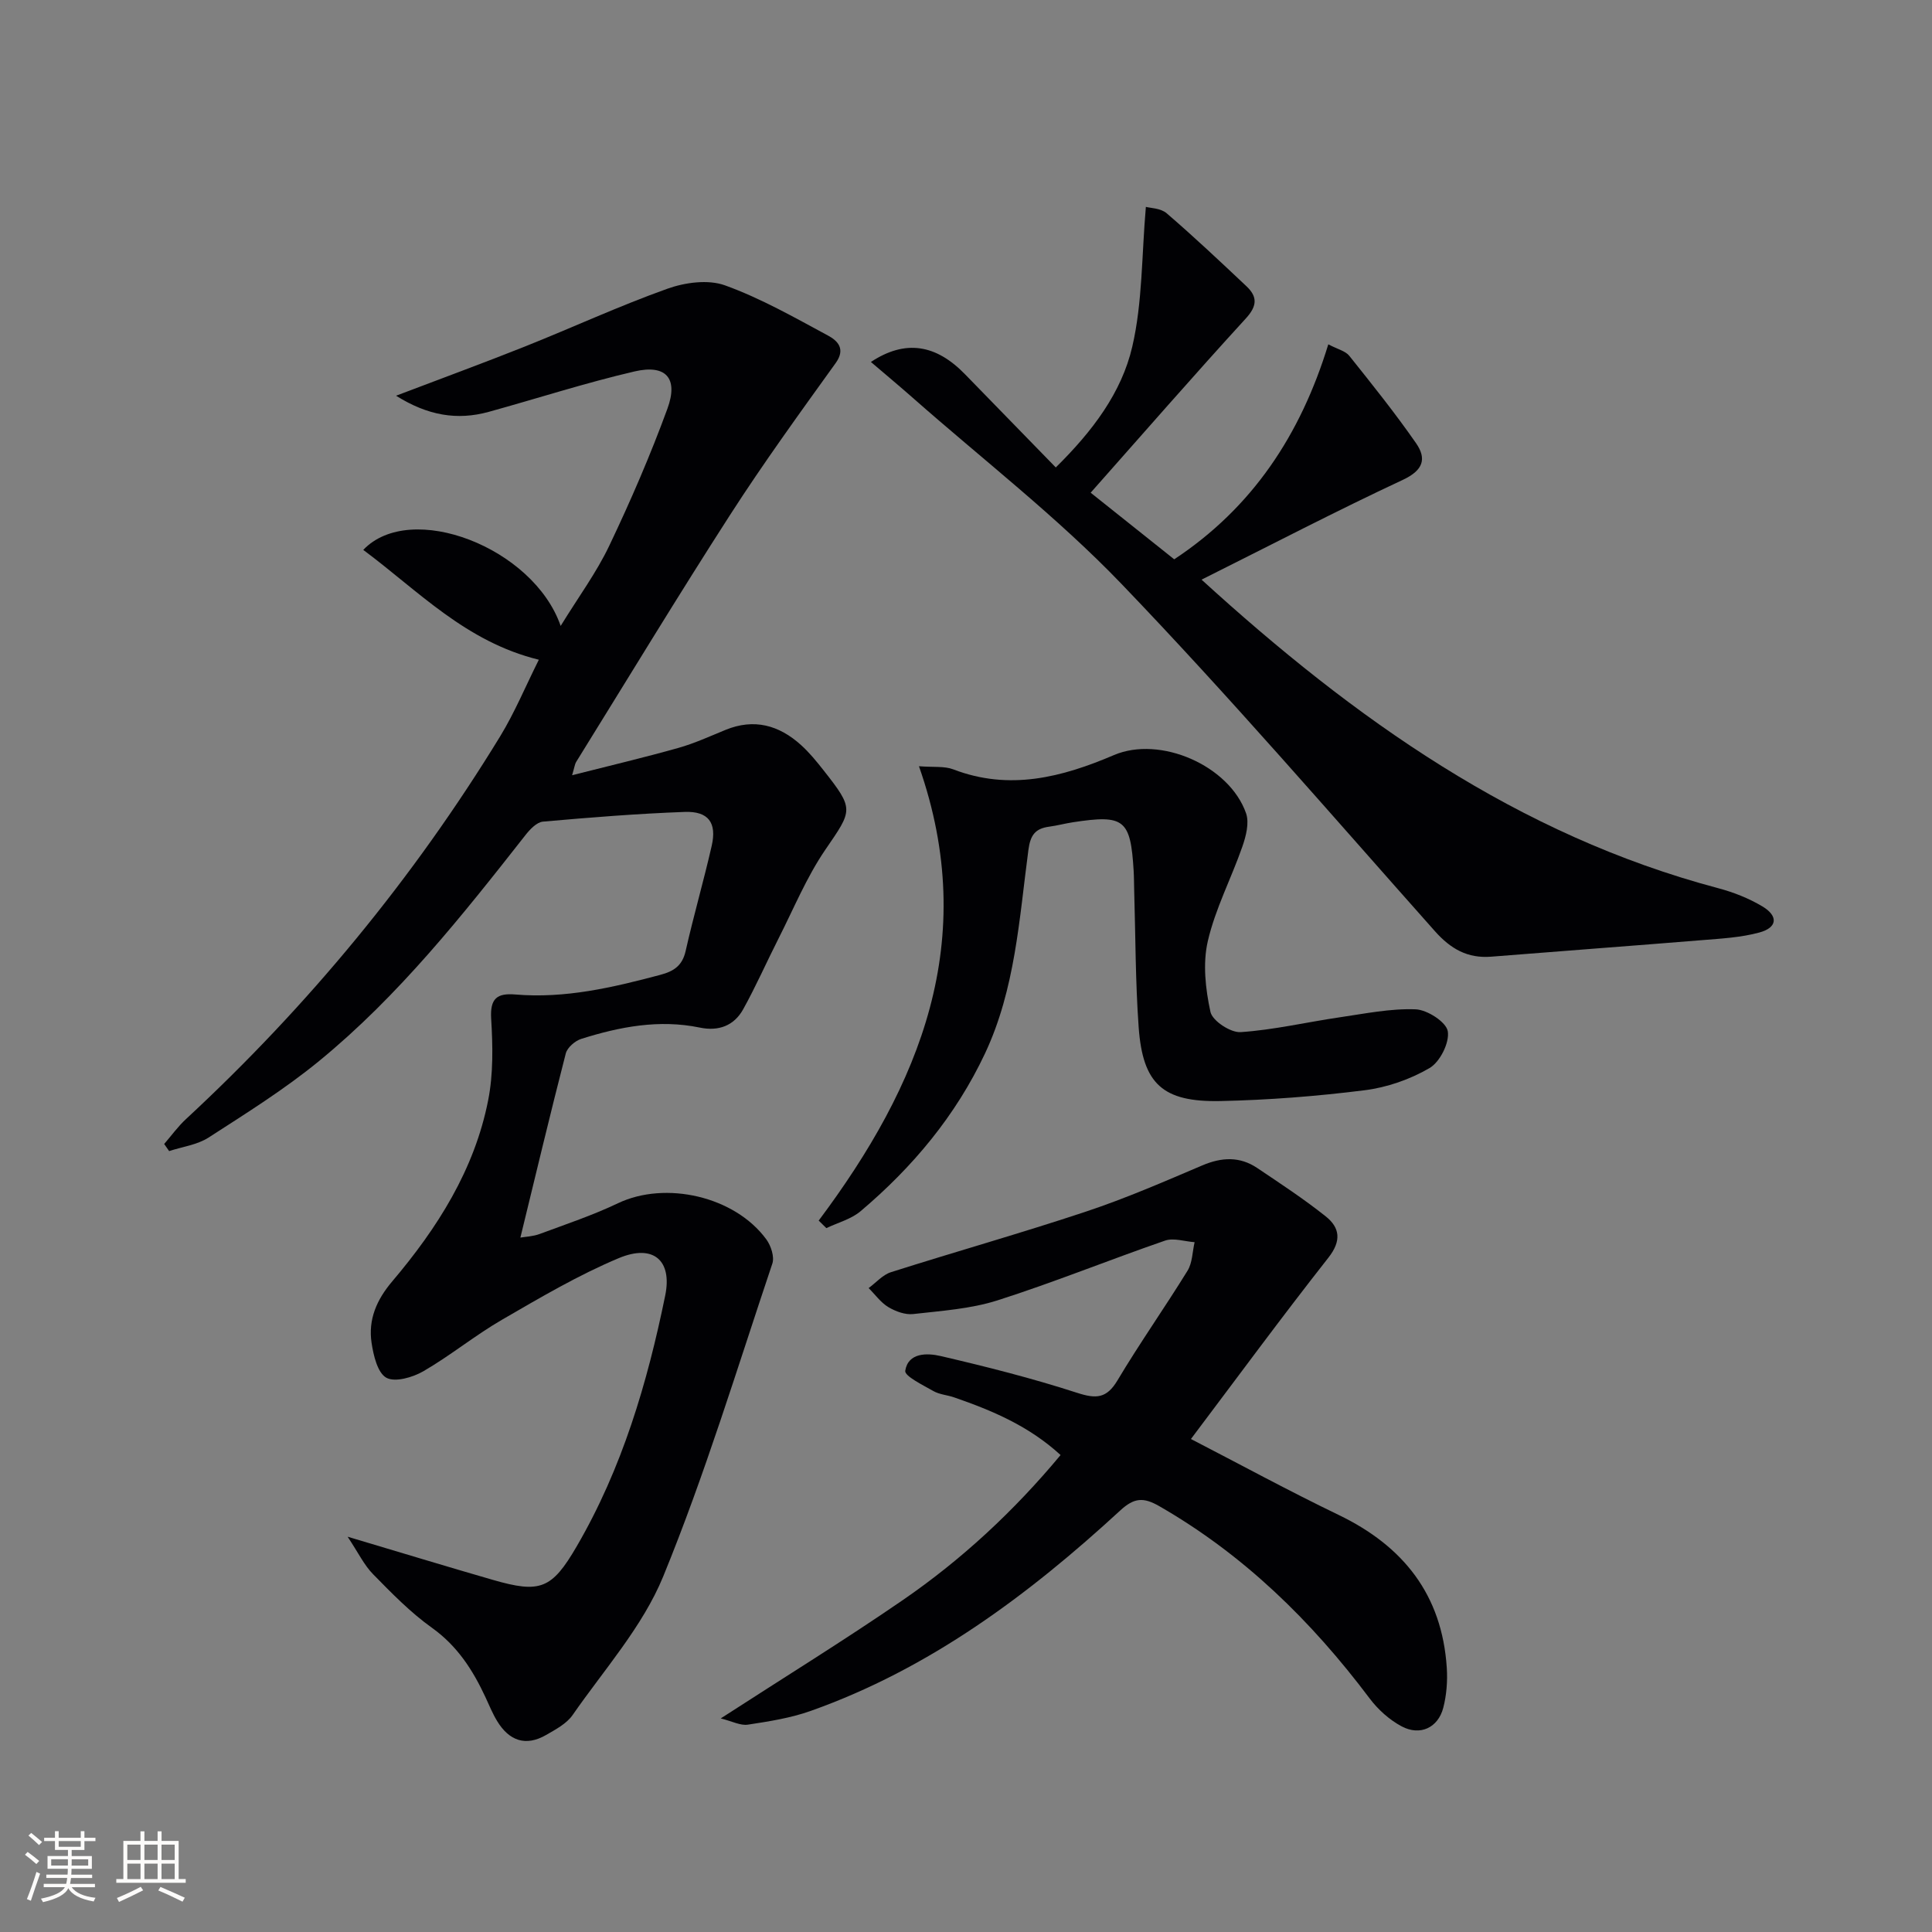
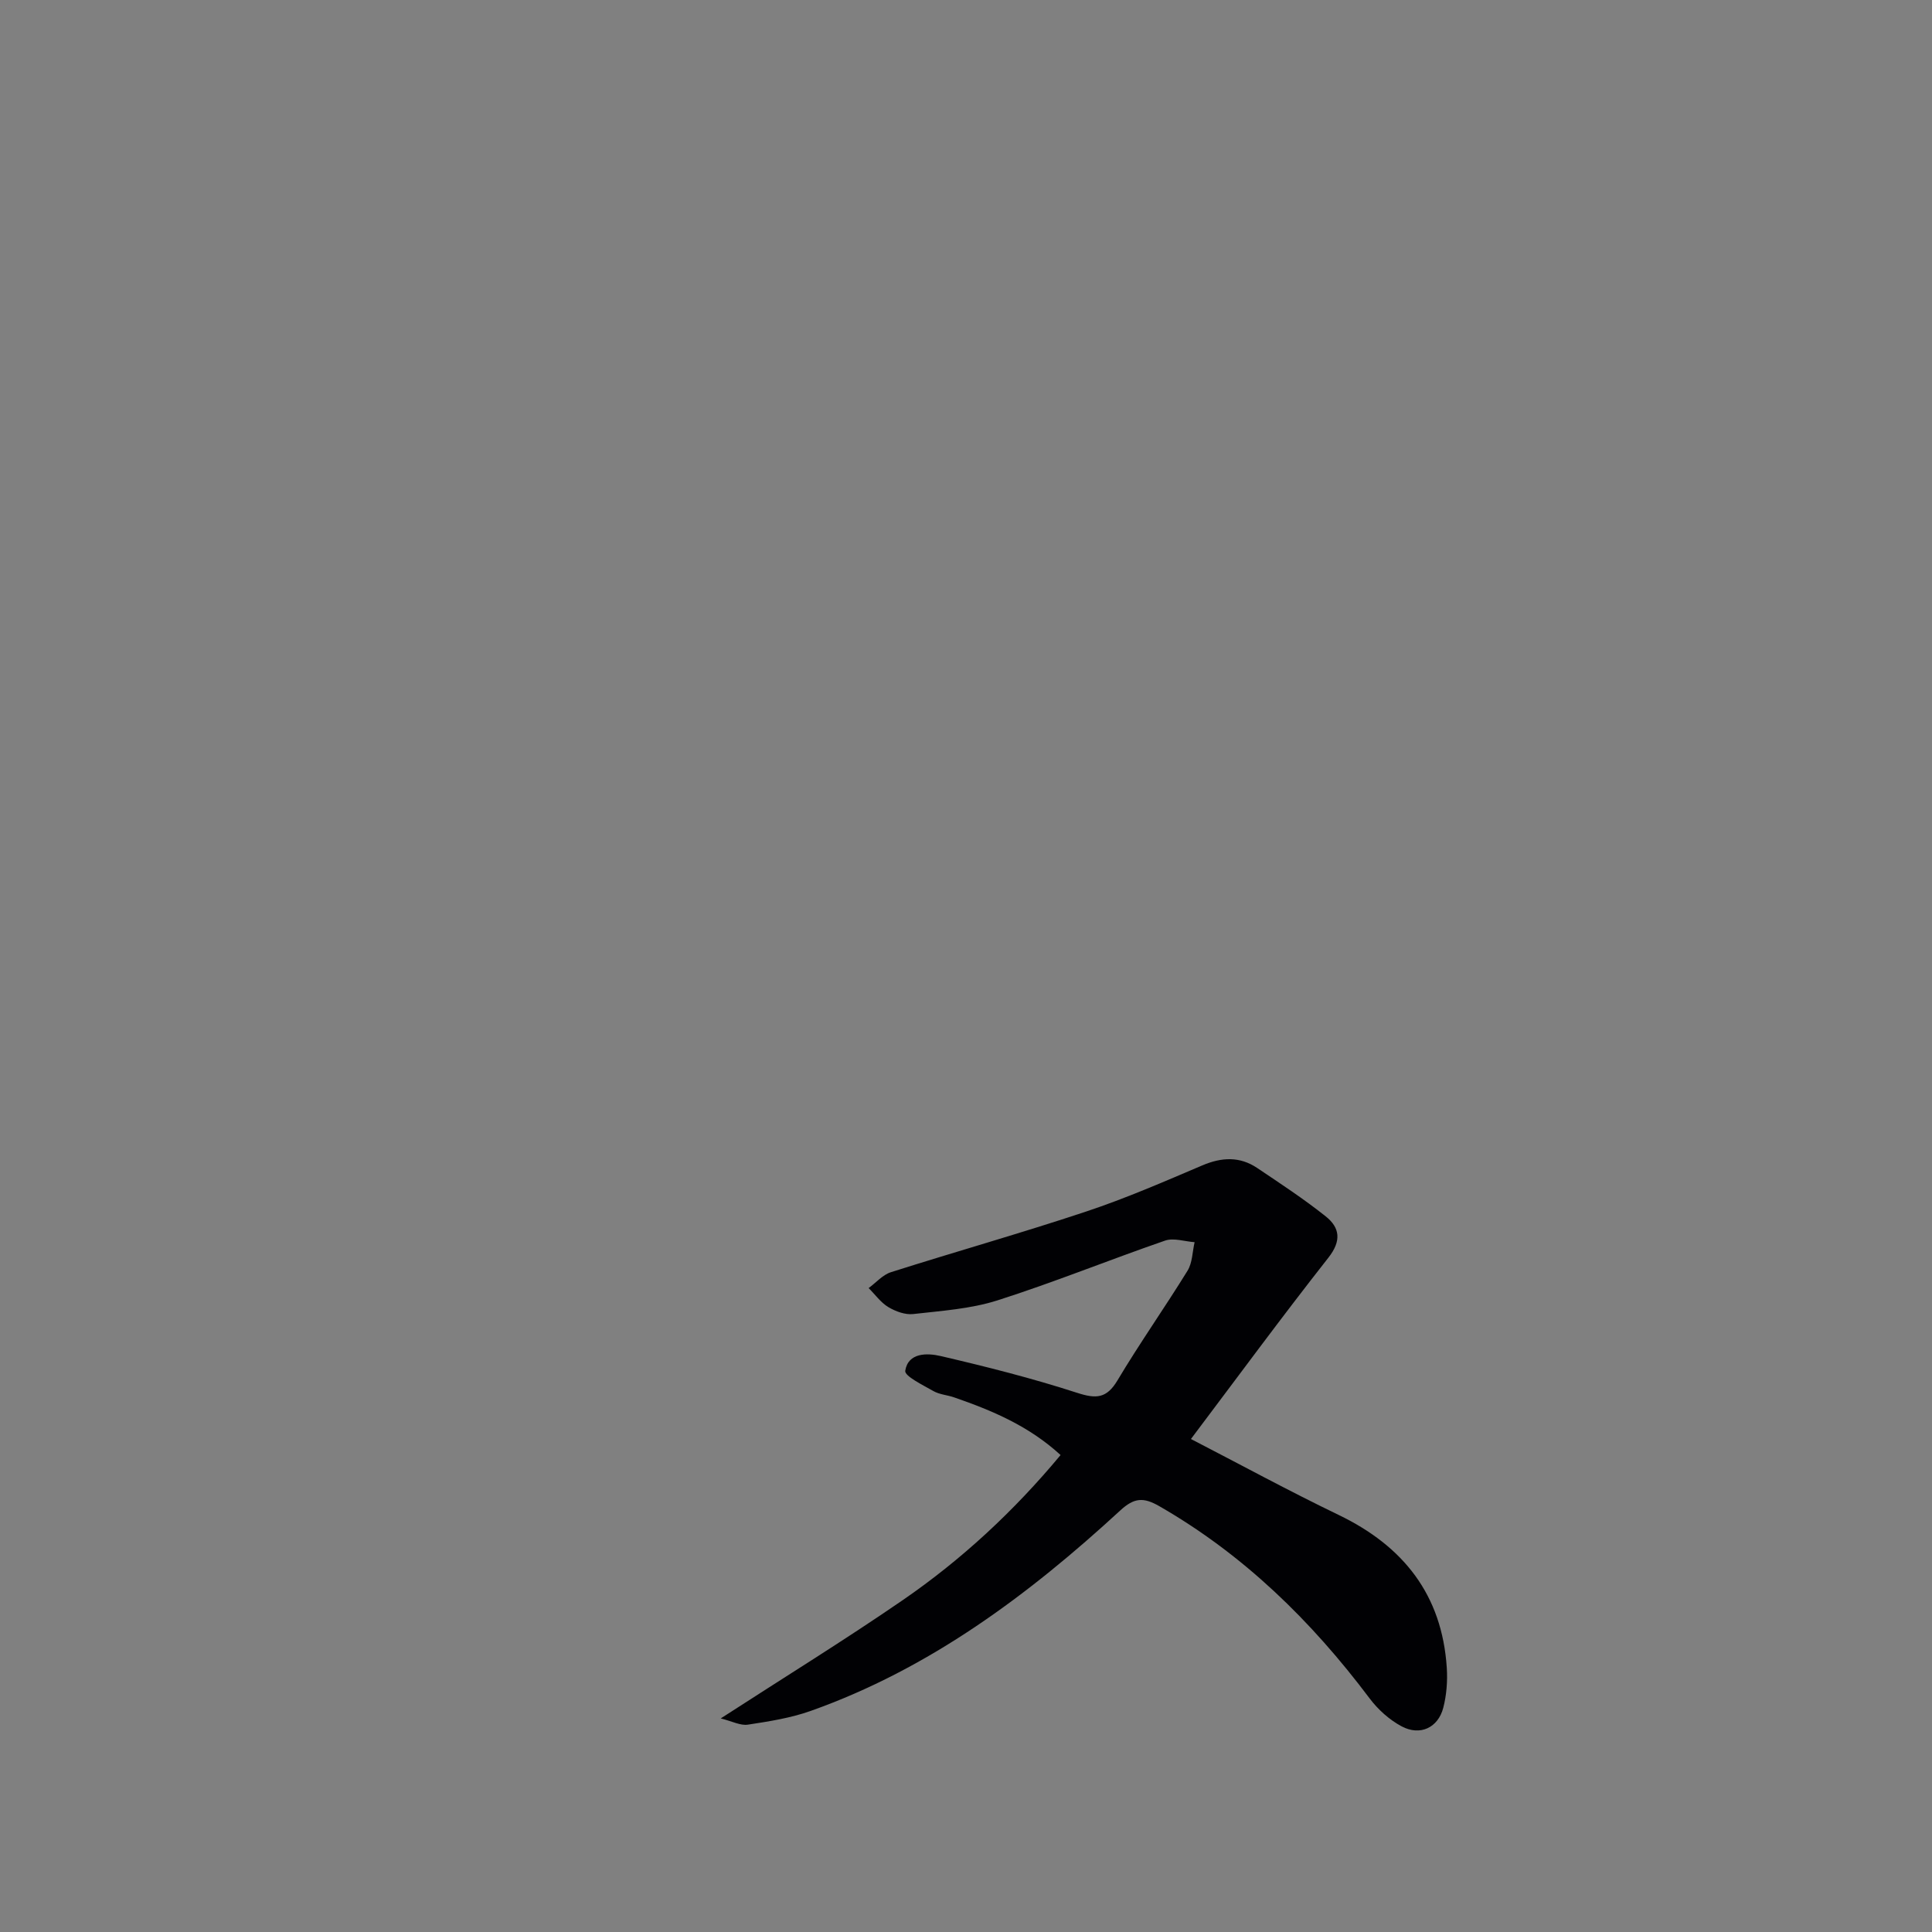
<svg xmlns="http://www.w3.org/2000/svg" enable-background="new 0 0 400 400" viewBox="0 0 400 400">
  <rect x="0" y="0" width="400" height="400" fill="#808080" stroke="none" />
  <g fill="#010104">
-     <path d="m71.97 318.16c11.16 3.32 20.58 6.2 30.05 8.93 9.83 2.84 12.22 1.93 17.38-6.93 9.4-16.14 14.62-33.82 18.33-51.96 1.48-7.26-2.48-10.7-9.61-7.72-8.38 3.51-16.3 8.19-24.19 12.76-5.61 3.25-10.68 7.42-16.29 10.67-2.2 1.27-5.87 2.33-7.66 1.33-1.82-1.02-2.66-4.62-3.05-7.22-.72-4.82 1.03-8.9 4.29-12.74 9.33-11.01 17.02-23.1 19.85-37.49 1.08-5.47.96-11.27.62-16.88-.25-4.19 1.21-5.33 5.01-5.01 10.28.87 20.14-1.44 29.98-4.06 2.84-.75 4.59-1.9 5.28-4.97 1.64-7.29 3.73-14.47 5.39-21.75 1.09-4.78-.67-7.2-5.6-7.02-9.79.36-19.57 1.14-29.34 2.01-1.3.12-2.71 1.62-3.64 2.81-13.07 16.65-26.23 33.26-42.69 46.74-7.16 5.87-15.1 10.83-22.9 15.86-2.34 1.51-5.42 1.9-8.16 2.8-.34-.49-.69-.98-1.03-1.47 1.5-1.73 2.85-3.62 4.52-5.16 25.3-23.45 47.06-49.82 65.05-79.25 3-4.92 5.23-10.31 8-15.85-15.17-3.72-24.94-14.26-36.35-22.74 9.8-10.31 35.24-.52 40.87 15.74 3.7-6.02 7.42-11.05 10.06-16.6 4.42-9.27 8.51-18.73 12.04-28.37 2.31-6.31-.29-9.23-6.8-7.72-10.16 2.36-20.12 5.59-30.19 8.37-6.53 1.8-12.62.78-19.19-3.34 9.45-3.6 18.08-6.76 26.61-10.16 9.88-3.94 19.56-8.42 29.56-11.99 3.66-1.31 8.45-1.96 11.93-.7 7.41 2.67 14.38 6.65 21.36 10.41 1.88 1.02 3.7 2.69 1.57 5.66-7.45 10.36-14.95 20.7-21.85 31.42-10.89 16.91-21.31 34.12-31.91 51.21-.24.39-.29.91-.82 2.72 7.84-1.99 14.96-3.67 21.99-5.65 3.34-.94 6.53-2.41 9.76-3.73 5.92-2.43 11.09-.99 15.64 3.13 1.72 1.55 3.21 3.38 4.65 5.21 6.43 8.15 6.03 8.21.39 16.46-3.89 5.69-6.56 12.22-9.7 18.4-2.47 4.87-4.67 9.88-7.32 14.65-1.89 3.4-5.09 4.59-8.97 3.78-8.42-1.74-16.56-.18-24.55 2.34-1.29.41-2.88 1.79-3.2 3.01-3.22 12.5-6.21 25.06-9.4 38.13 1.02-.18 2.6-.23 4-.75 5.44-2.02 10.98-3.87 16.2-6.36 9.83-4.68 24.16-1.47 30.72 7.48.96 1.31 1.71 3.6 1.25 5-7.29 21.69-13.94 43.65-22.6 64.79-4.26 10.39-12.23 19.28-18.75 28.68-1.24 1.79-3.5 2.99-5.48 4.13-4.25 2.46-7.68 1.19-10.14-2.85-.95-1.55-1.64-3.26-2.41-4.92-2.62-5.64-5.83-10.65-11.11-14.42-4.44-3.17-8.33-7.16-12.17-11.08-1.85-1.87-3.05-4.42-5.28-7.77z" />
    <path d="m246.57 297.93c10.22 5.28 20.27 10.75 30.58 15.72 13.42 6.46 21.41 16.56 22.39 31.64.18 2.75-.04 5.65-.73 8.3-1.08 4.13-4.8 5.87-8.62 3.83-2.53-1.35-4.9-3.48-6.63-5.79-12.03-16.01-26.06-29.75-43.55-39.8-3.28-1.88-5.2-1.76-8.09.91-18.97 17.46-39.44 32.74-64.05 41.48-4.16 1.48-8.63 2.18-13.02 2.85-1.55.24-3.28-.71-5.63-1.29 13.13-8.5 25.59-16.18 37.64-24.46 12.22-8.4 23.05-18.44 32.72-30.07-6.57-6.03-14.18-9.22-22.04-11.94-1.41-.49-3.02-.58-4.28-1.3-2.16-1.23-6.01-3.11-5.84-4.2.59-3.81 4.58-3.69 7.27-3.07 9.52 2.21 19.03 4.62 28.32 7.63 3.95 1.28 6.11 1.18 8.36-2.59 4.6-7.71 9.79-15.06 14.5-22.7 1.01-1.64 1-3.92 1.46-5.9-2.05-.14-4.32-.94-6.1-.33-11.62 4.01-23.02 8.65-34.72 12.38-5.56 1.77-11.59 2.16-17.44 2.83-1.66.19-3.66-.55-5.15-1.44-1.58-.95-2.73-2.6-4.08-3.94 1.54-1.12 2.91-2.75 4.63-3.29 13.44-4.27 27.02-8.1 40.39-12.55 8.18-2.72 16.13-6.18 24.07-9.56 4-1.7 7.74-1.89 11.36.54 4.81 3.23 9.67 6.42 14.19 10.02 2.93 2.34 3.3 5.05.55 8.55-9.67 12.29-18.93 24.9-28.46 37.54z" />
-     <path d="m248.77 120.01c31.65 28.87 65.42 52.85 106.96 63.88 3.17.84 6.34 2.09 9.15 3.77 3.36 2.01 3.11 4.4-.64 5.41-3.79 1.03-7.83 1.25-11.78 1.57-14.57 1.19-29.15 2.26-43.72 3.43-4.9.39-8.39-1.61-11.65-5.27-21.46-24.13-42.55-48.63-64.9-71.91-13.32-13.87-28.72-25.75-43.19-38.51-2.79-2.46-5.65-4.84-8.69-7.44 7.14-4.71 13.47-3.64 19.48 2.54 6.13 6.31 12.28 12.61 18.8 19.3 7.6-7.5 13.63-15.47 15.84-25.03 2.12-9.14 1.93-18.82 2.81-28.92.87.25 3.06.25 4.31 1.33 5.65 4.86 11.08 9.98 16.51 15.1 2.3 2.17 2.26 4.07-.13 6.68-10.78 11.78-21.26 23.82-32.12 36.07 5.48 4.37 11.29 9 17.3 13.79 16.14-10.67 26.14-25.7 31.9-44.51 1.93 1.02 3.54 1.37 4.34 2.37 4.74 5.93 9.5 11.87 13.83 18.1 2.21 3.19 1.53 5.59-2.72 7.58-13.83 6.46-27.38 13.52-41.69 20.67z" />
-     <path d="m169.5 252.71c21-28.05 33.43-58.01 20.76-94.07 3.02.24 5.26-.06 7.11.65 11.62 4.46 22.47 1.65 33.26-2.96 9.54-4.07 23.87 2.14 27.35 12.04.7 1.99-.01 4.76-.77 6.93-2.28 6.55-5.59 12.83-7.14 19.53-1.08 4.64-.49 9.93.54 14.67.4 1.85 4.17 4.33 6.25 4.19 6.88-.46 13.68-2.07 20.53-3.07 5.22-.76 10.49-1.85 15.7-1.65 2.41.09 6.35 2.64 6.66 4.55.38 2.36-1.62 6.35-3.78 7.61-4.04 2.36-8.83 4.02-13.48 4.6-9.88 1.24-19.85 2.02-29.81 2.23-11.96.25-16.08-3.55-16.93-15.26-.68-9.45-.65-18.95-.93-28.42-.04-1.33-.03-2.67-.11-3.99-.64-10.65-1.93-11.68-12.57-10.05-1.64.25-3.25.69-4.89.91-2.88.38-3.92 1.7-4.33 4.82-1.9 14.27-2.72 28.81-8.99 42.15-6.06 12.87-14.98 23.54-25.76 32.65-1.95 1.65-4.7 2.36-7.08 3.5-.53-.52-1.06-1.04-1.59-1.56z" />
  </g>
-   <path d="m5.17 384 .55-.58c.85.61 1.65 1.24 2.4 1.87l-.59.64c-.83-.73-1.62-1.38-2.36-1.93m1.22 9.53-.82-.34c.71-1.76 1.37-3.64 1.98-5.63.24.13.5.25.76.36-.6 1.67-1.24 3.54-1.92 5.61m-.5-13.5.57-.54c.56.44 1.31 1.06 2.26 1.87l-.64.64c-.68-.66-1.41-1.32-2.19-1.97m3.25.46h2.24v-1.36h.77v1.36h4.57v-1.36h.76v1.36h2.28v.69h-2.28v1.84h-2.64v1.26h4.18v2.64h-4.21c0 .45-.02.86-.05 1.21h4.32v.69h-4.38c-.04.34-.1.75-.19 1.22h5.15v.69h-4.82c.87 1.19 2.51 1.92 4.93 2.19-.17.31-.3.57-.37.76-2.77-.49-4.52-1.41-5.26-2.76-.56 1.26-2.3 2.23-5.24 2.9-.12-.25-.26-.48-.43-.72 2.73-.55 4.38-1.34 4.96-2.38h-4.38v-.69h4.65c.1-.38.17-.79.21-1.22h-4.32v-.69h4.4c.03-.34.05-.75.05-1.21h-4.2v-2.64h4.23v-1.26h-2.69v-1.84h-2.24zm1.46 4.46v1.29h3.45c.01-.4.02-.57.01-.53v-.32-.45h-3.46zm1.55-2.59h4.57v-1.19h-4.57zm6.11 2.59h-3.42v.77c-.01.19-.01.37-.02.53h3.44z" fill="#fcfbfa" />
-   <path d="m32.63 379.16h.82v1.98h3.54v7.89h1.46v.78h-14.37v-.78h1.46v-7.89h3.54v-1.98h.82v1.98h2.73zm-3.49 11.48.5.73c-1.61.82-3.28 1.63-5 2.41-.13-.27-.28-.55-.44-.82 1.75-.72 3.4-1.49 4.94-2.32m-2.78-5.55h2.73v-3.18h-2.73zm0 3.95h2.73v-3.2h-2.73zm3.54-3.95h2.73v-3.18h-2.73zm0 3.95h2.73v-3.2h-2.73zm7.89 4.68c-1.84-.92-3.51-1.7-5.02-2.32l.45-.73c1.89.8 3.57 1.55 5.04 2.23zm-1.62-11.81h-2.73v3.18h2.73zm-2.73 7.13h2.73v-3.2h-2.73z" fill="#fcfbfa" />
</svg>